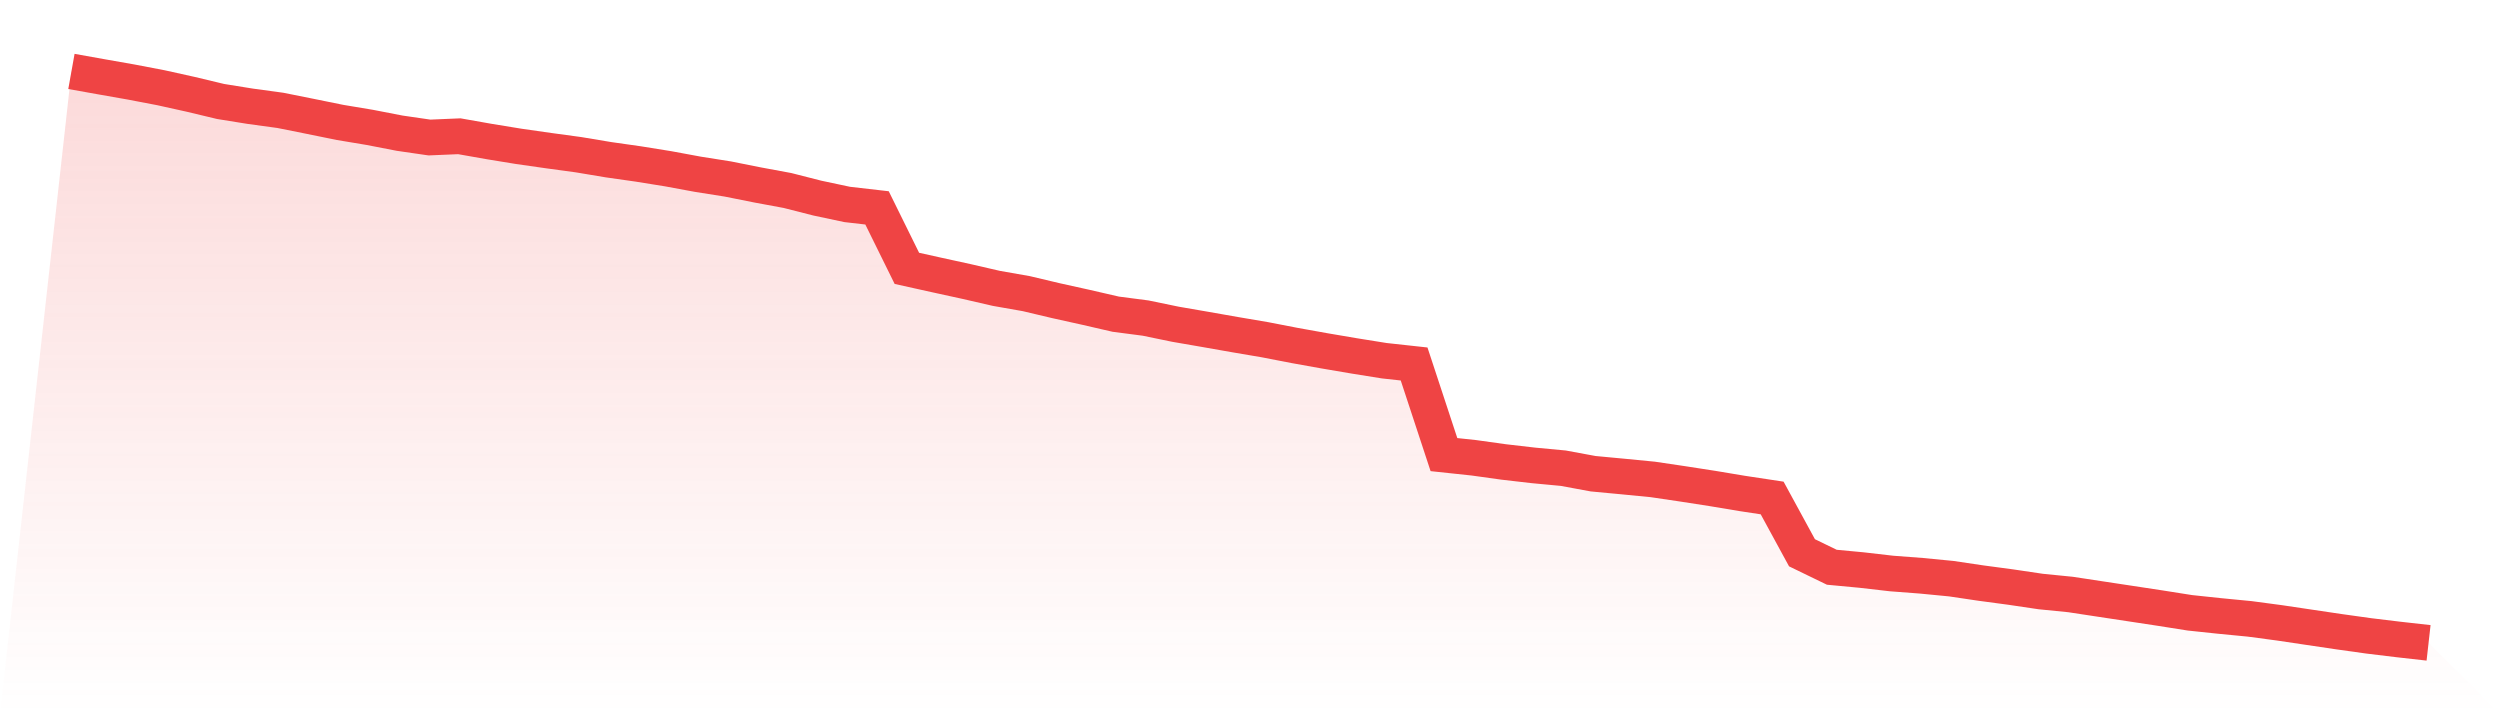
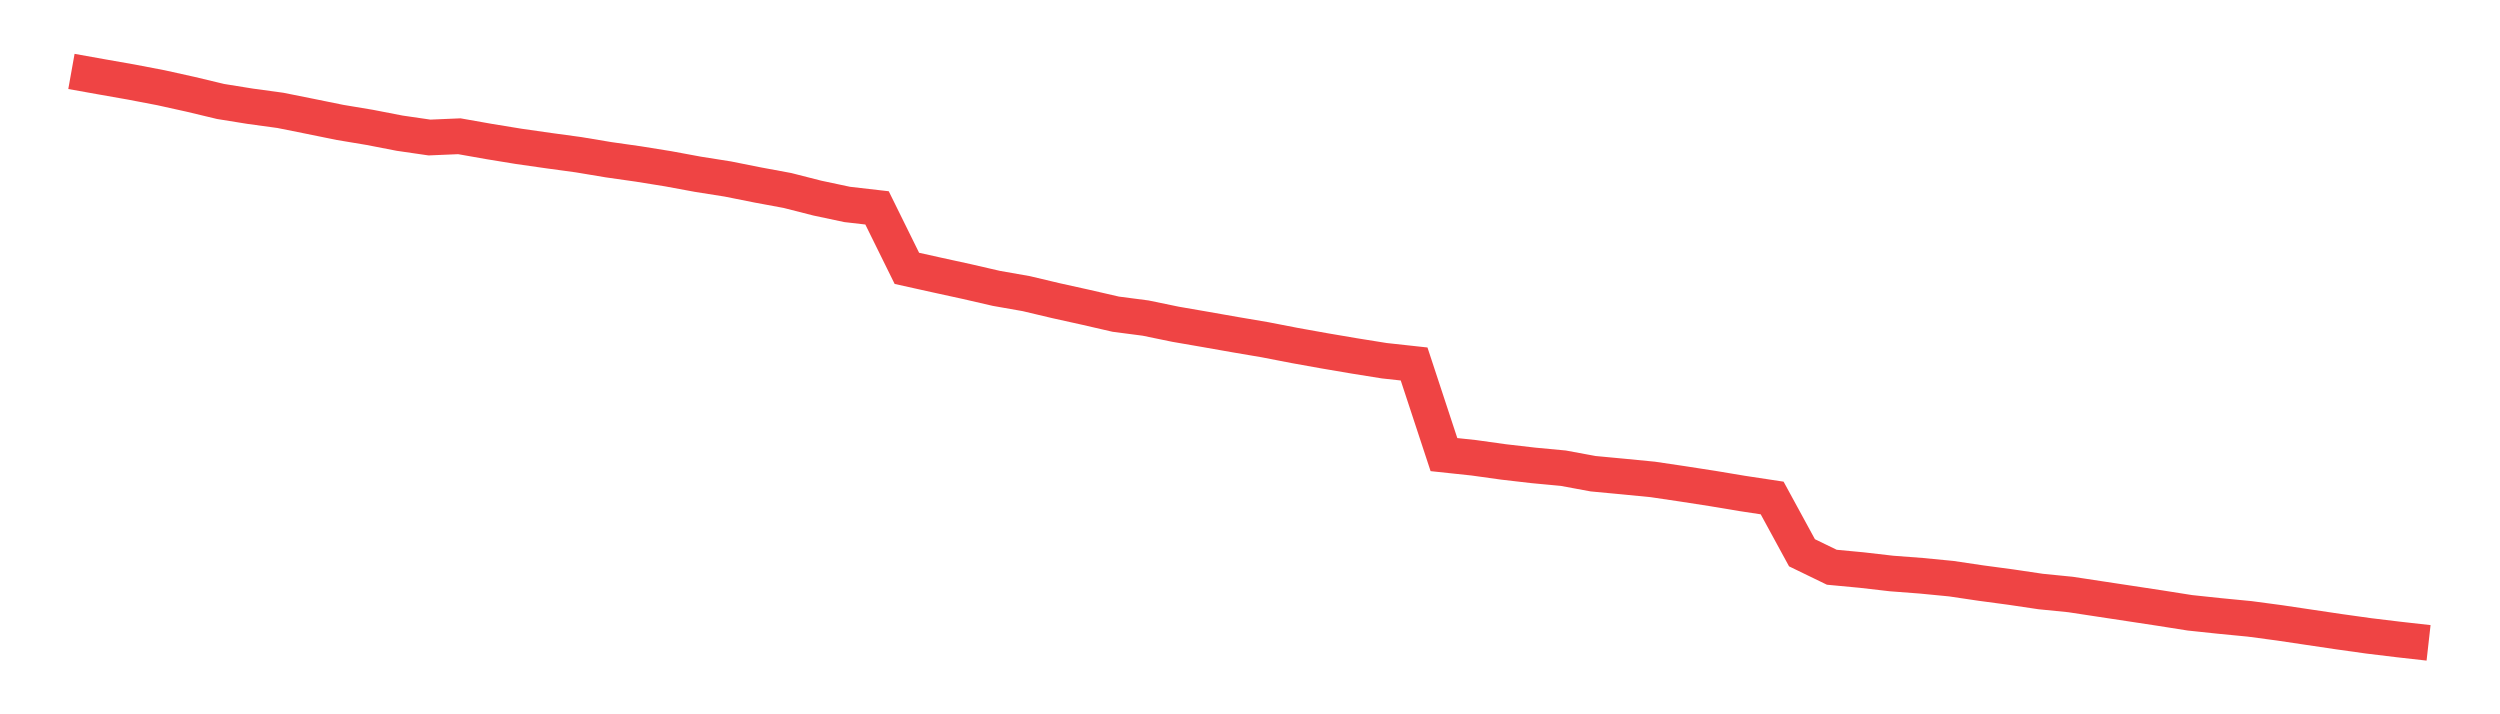
<svg xmlns="http://www.w3.org/2000/svg" viewBox="0 0 140 40">
  <defs>
    <linearGradient id="gradient" x1="0" x2="0" y1="0" y2="1">
      <stop offset="0%" stop-color="#ef4444" stop-opacity="0.2" />
      <stop offset="100%" stop-color="#ef4444" stop-opacity="0" />
    </linearGradient>
  </defs>
-   <path d="M4,4 L4,4 L5.671,4.299 L7.342,4.593 L9.013,4.913 L10.684,5.283 L12.354,5.683 L14.025,5.952 L15.696,6.18 L17.367,6.515 L19.038,6.855 L20.709,7.134 L22.38,7.458 L24.051,7.701 L25.722,7.63 L27.392,7.925 L29.063,8.198 L30.734,8.437 L32.405,8.665 L34.076,8.944 L35.747,9.182 L37.418,9.451 L39.089,9.76 L40.759,10.024 L42.43,10.358 L44.101,10.668 L45.772,11.094 L47.443,11.449 L49.114,11.641 L50.785,15.028 L52.456,15.399 L54.127,15.764 L55.797,16.149 L57.468,16.443 L59.139,16.839 L60.81,17.209 L62.481,17.594 L64.152,17.812 L65.823,18.157 L67.494,18.446 L69.165,18.74 L70.835,19.024 L72.506,19.348 L74.177,19.648 L75.848,19.932 L77.519,20.2 L79.19,20.383 L80.861,25.458 L82.532,25.636 L84.203,25.869 L85.873,26.062 L87.544,26.219 L89.215,26.528 L90.886,26.685 L92.557,26.848 L94.228,27.096 L95.899,27.355 L97.57,27.634 L99.24,27.887 L100.911,30.955 L102.582,31.766 L104.253,31.923 L105.924,32.116 L107.595,32.243 L109.266,32.405 L110.937,32.653 L112.608,32.877 L114.278,33.125 L115.949,33.292 L117.62,33.546 L119.291,33.799 L120.962,34.053 L122.633,34.317 L124.304,34.494 L125.975,34.656 L127.646,34.879 L129.316,35.128 L130.987,35.376 L132.658,35.61 L134.329,35.812 L136,36 L140,40 L0,40 z" fill="url(#gradient)" />
  <path d="M4,4 L4,4 L5.671,4.299 L7.342,4.593 L9.013,4.913 L10.684,5.283 L12.354,5.683 L14.025,5.952 L15.696,6.18 L17.367,6.515 L19.038,6.855 L20.709,7.134 L22.38,7.458 L24.051,7.701 L25.722,7.63 L27.392,7.925 L29.063,8.198 L30.734,8.437 L32.405,8.665 L34.076,8.944 L35.747,9.182 L37.418,9.451 L39.089,9.76 L40.759,10.024 L42.43,10.358 L44.101,10.668 L45.772,11.094 L47.443,11.449 L49.114,11.641 L50.785,15.028 L52.456,15.399 L54.127,15.764 L55.797,16.149 L57.468,16.443 L59.139,16.839 L60.81,17.209 L62.481,17.594 L64.152,17.812 L65.823,18.157 L67.494,18.446 L69.165,18.74 L70.835,19.024 L72.506,19.348 L74.177,19.648 L75.848,19.932 L77.519,20.2 L79.19,20.383 L80.861,25.458 L82.532,25.636 L84.203,25.869 L85.873,26.062 L87.544,26.219 L89.215,26.528 L90.886,26.685 L92.557,26.848 L94.228,27.096 L95.899,27.355 L97.57,27.634 L99.24,27.887 L100.911,30.955 L102.582,31.766 L104.253,31.923 L105.924,32.116 L107.595,32.243 L109.266,32.405 L110.937,32.653 L112.608,32.877 L114.278,33.125 L115.949,33.292 L117.62,33.546 L119.291,33.799 L120.962,34.053 L122.633,34.317 L124.304,34.494 L125.975,34.656 L127.646,34.879 L129.316,35.128 L130.987,35.376 L132.658,35.61 L134.329,35.812 L136,36" fill="none" stroke="#ef4444" stroke-width="2" />
</svg>